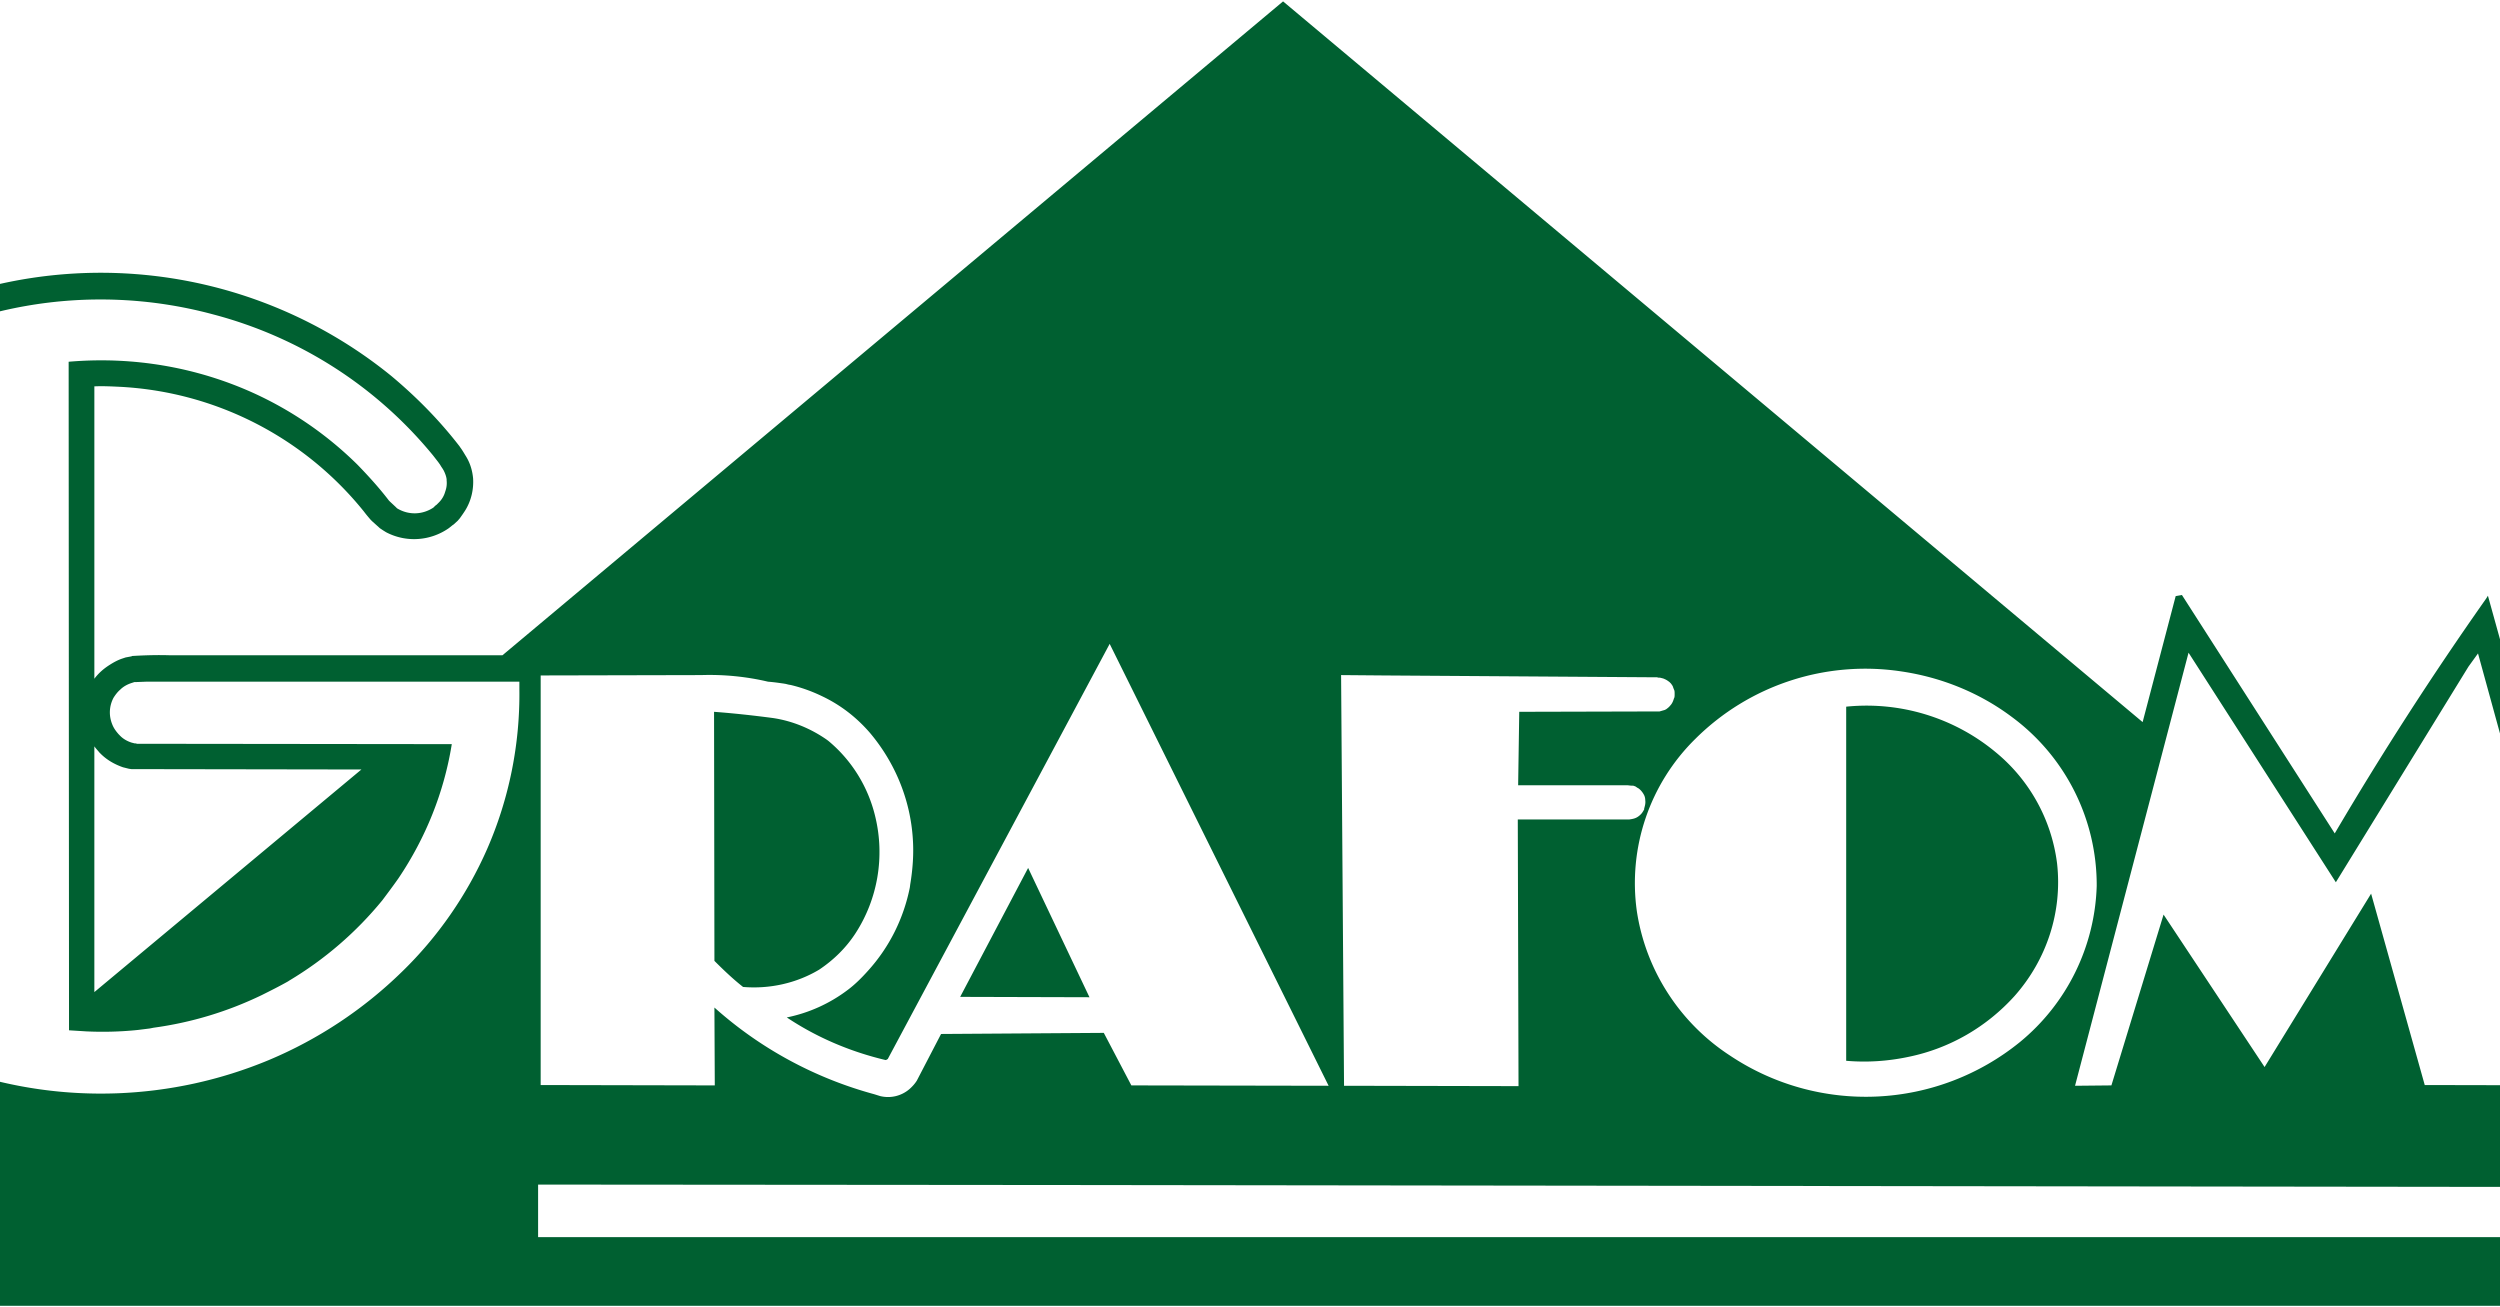
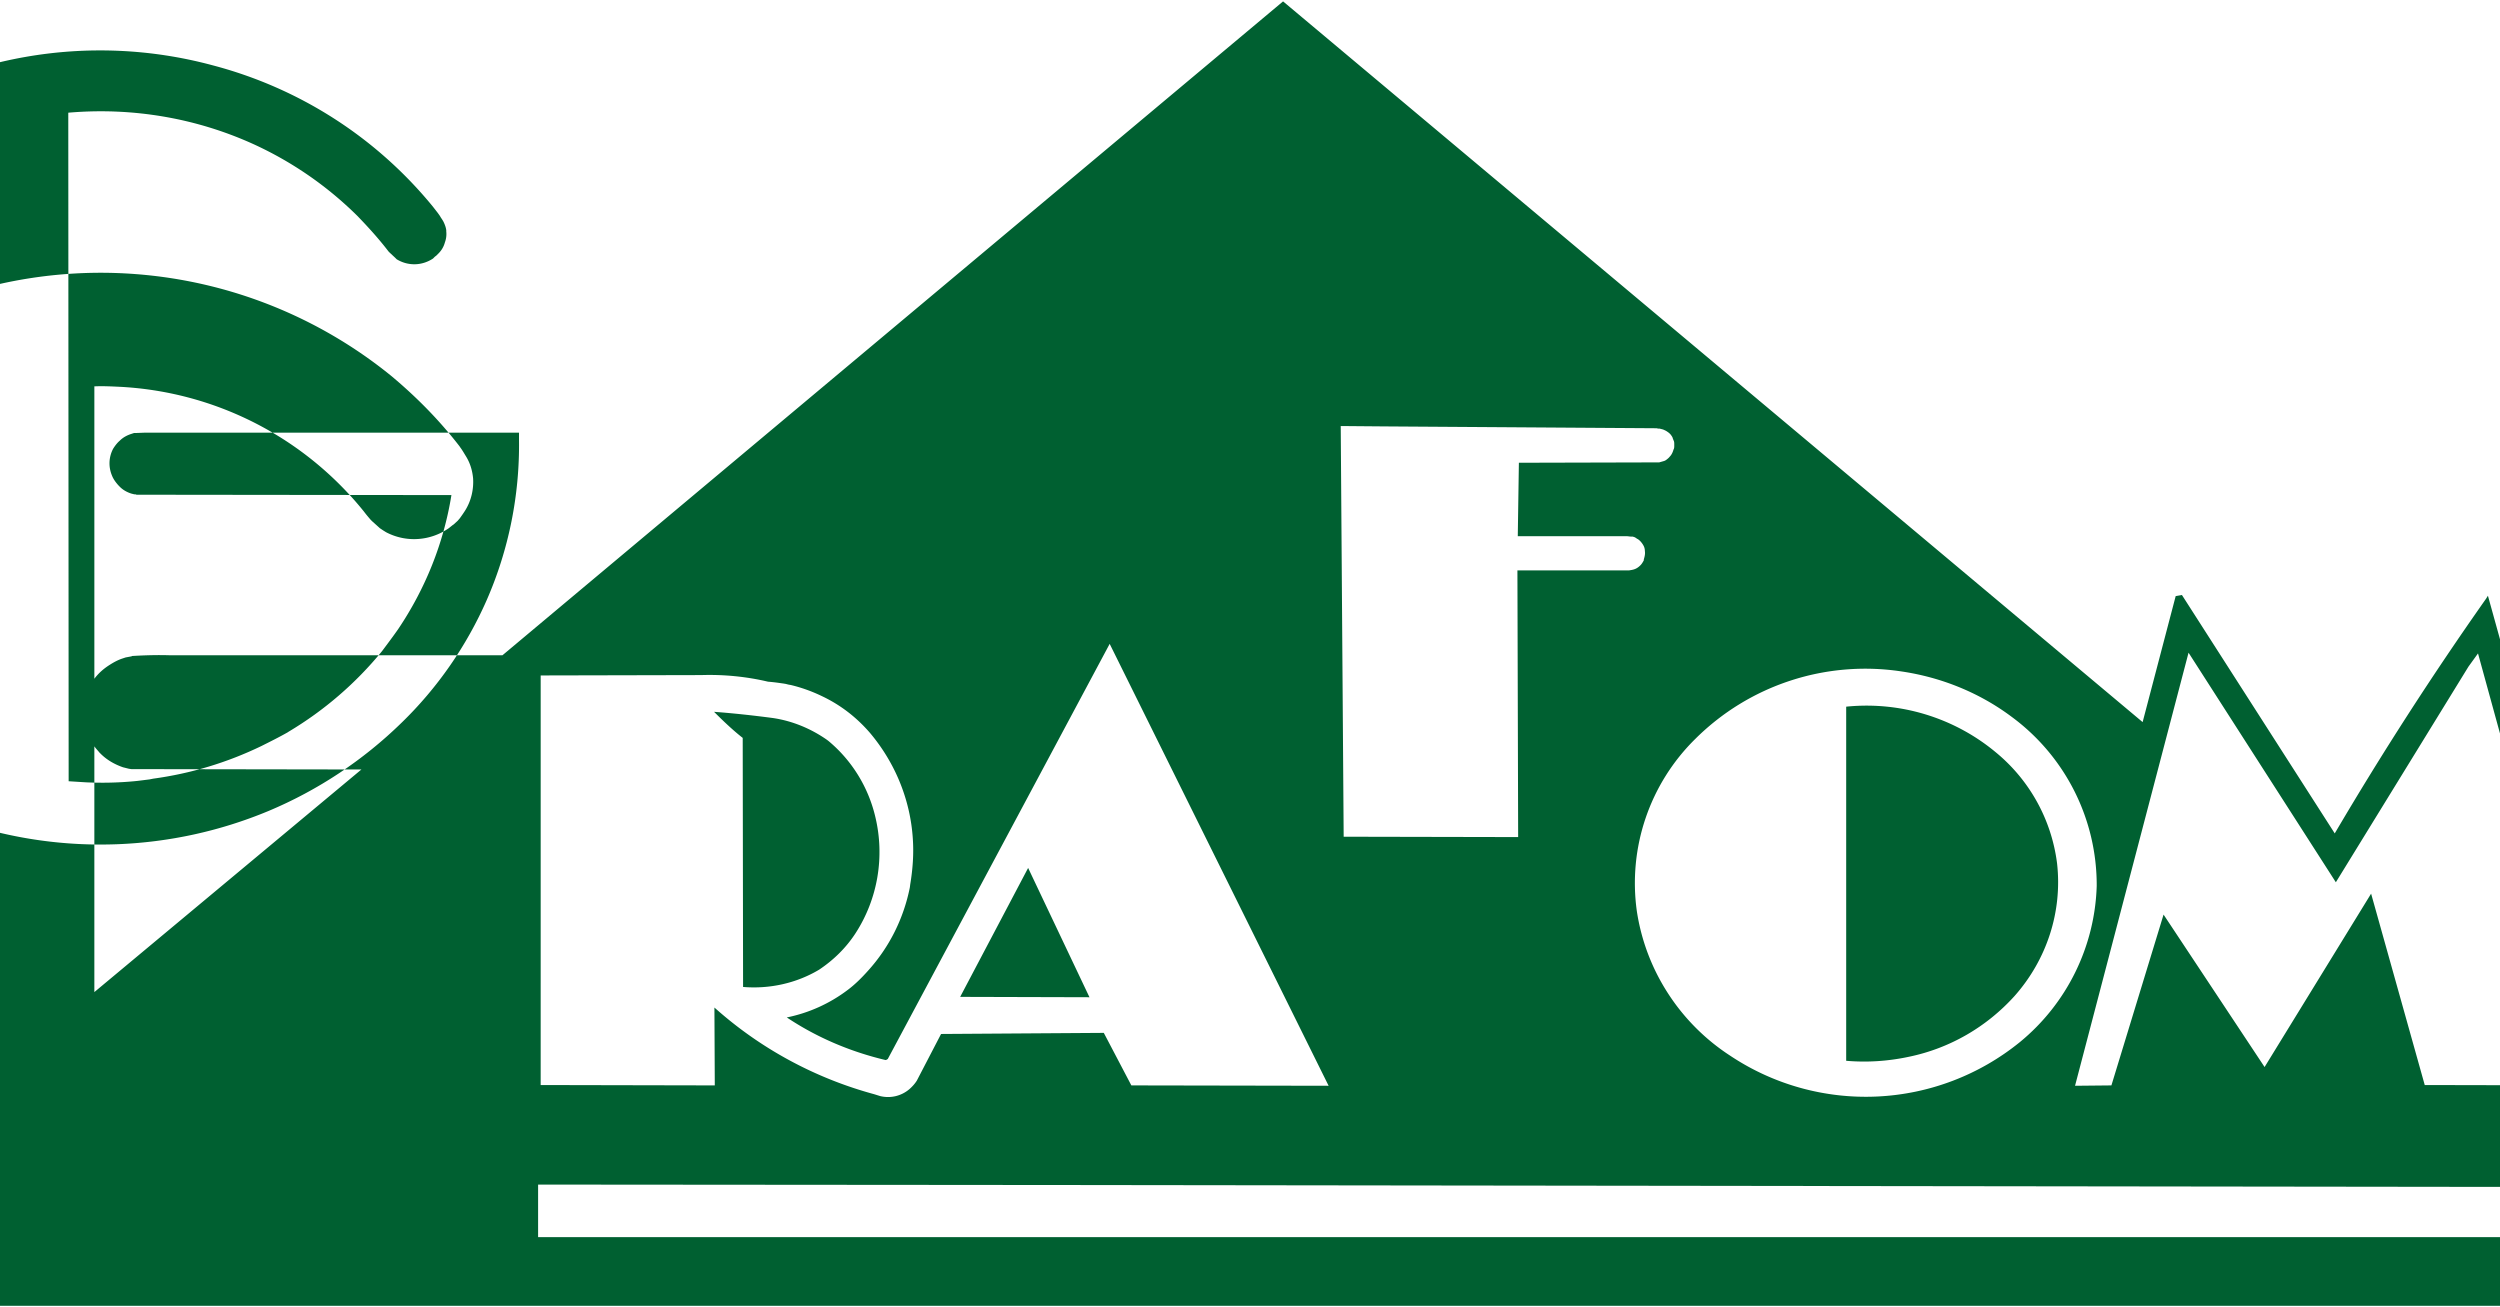
<svg xmlns="http://www.w3.org/2000/svg" version="1.1" width="153" height="80" viewBox="0 0 153 80">
  <svg version="1.1" width="195" height="80" viewBox="0 0 65535 26829" x="-21" y="0">
    <svg viewBox="0 0 867.4 355.1" preserveAspectRatio="xMidYMid meet" width="65535" height="26829">
-       <path d="M442.7 0L230.2 178h-90.7c-3.4-.1-6.7 0-10.1.2l-.2.1-1.6.3-.9.3c-1.2.4-2.3 1-3.4 1.7-1.6 1-3.1 2.3-4.2 3.8v-79.6c2.2-.1 4.3 0 6.5.1a91.3 91.3 0 0 1 66.9 34c.6.8 1.2 1.5 1.8 2.2l.4.4 2 1.8.1.1.9.6.8.5c5.5 2.9 12.1 2.4 17.1-1.1l1-.8.3-.2 1.1-1 .6-.7c.5-.7 1-1.4 1.5-2.2 1.6-2.6 2.3-5.7 2.1-8.7-.2-2.1-.8-4.1-1.9-5.9-.5-.8-1-1.7-1.6-2.5l-.2-.3c-5.4-7-11.6-13.3-18.4-19a125.43 125.43 0 0 0-142.7-11C33.4 104.9 15.2 126.9 6 153c-12.9 37.6-4.8 79.3 21.4 109.3 15.5 17.5 35.5 30.3 58 36.9l-62.2 55.9h844.2l-23.1-18.7H239.9v-14.3l122.8.1 464.8.6-24.2-20.7h6.3l-38.9-140.3-.5.8a927.2 927.2 0 0 0-41.2 63.9l-41.6-64.9-1.7.3-9 34.3L442.7 0zM120.5 204.5l.3.3c1.7 1.7 3.8 2.9 6.1 3.7l.8.2.8.2.7.1h1.3l61.3.1-72.7 60.6v-66.9c.5.7 1 1.2 1.4 1.7M596 288.4c5.7.5 11.5.1 17.1-1.1 11.1-2.3 21.1-8.1 28.7-16.5 8.8-9.9 13.1-23 11.6-36.2a46.67 46.67 0 0 0-16.7-30.2c-11.3-9.4-26-13.9-40.7-12.4v96.4zm-222.7-52.5L354.8 271l35.2.1-16.7-35.2zm-77.6 32.4c7.2.6 14.5-1 20.7-4.7 3.9-2.6 7.3-5.9 9.9-9.9 6.1-9.4 8-20.9 5.4-31.7-1.9-8.1-6.4-15.4-12.8-20.7l-.4-.3c-4.3-3-9.3-5.1-14.6-5.9-5.3-.7-10.7-1.3-16.1-1.7l.1 67.8c2.4 2.4 5 4.9 7.8 7.1m-96.1-132.1l-.3-.3c-2.6-3.4-5.5-6.6-8.5-9.7a98.17 98.17 0 0 0-28.2-19.5c-15.8-7.2-33.2-10.1-50.5-8.6l.1 182 4.8.3c4.4.2 8.7.1 13-.3l1-.1 3.2-.4 1-.2c10.3-1.4 20.2-4.4 29.5-8.9 2.4-1.2 4.8-2.4 7.1-3.7l.3-.2a97 97 0 0 0 25.4-21.9c1.5-2 3-4 4.4-6 7.4-11 12.4-23.4 14.5-36.5l-85.3-.1h-.4l-.3-.1h-.3l-.4-.1-.4-.1c-1.3-.4-2.5-1.1-3.4-2.1l-.2-.2c-.7-.8-1.3-1.6-1.7-2.6-1-2.4-.9-5 .3-7.3.5-.8 1.1-1.6 1.8-2.2.9-.9 2-1.5 3.3-1.9l.6-.2h.5l2.6-.1h101.7v2c.2 15-2.8 29.9-8.8 43.6-5.5 12.5-13.4 23.9-23.2 33.4a116.12 116.12 0 0 1-36.2 24c-26.4 11-56 12.1-83.1 3.1l-.9-.3c-15.9-5.4-30.4-14.2-42.5-25.7l-.7-.6c-8.6-8.3-15.7-18-21.1-28.7-4.9-9.9-8.3-20.4-10-31.3-1.9-12.4-1.4-25 1.2-37.2 2.9-13.3 8.3-25.9 16-37.1 7.4-10.8 16.7-20.1 27.4-27.7 28.6-20.2 64.7-26.6 98.5-17.5 23.6 6.2 44.5 19.6 59.9 38.4l1.4 1.8.5.7.3.5.4.6.3.5c.4.8.7 1.6.8 2.4v.3c.1 1 0 1.9-.3 2.8l-.1.3c-.3 1.1-.9 2.1-1.7 2.9l-.3.3-.3.3-.4.3-.3.3-.2.2c-3 2-6.8 2.1-9.9.2l-.2-.2-.2-.2-1.5-1.4zm307 86.5l.2 72.6-47.5-.1-.8-111.8 11.6.1 73.8.5h.6l.4.1h.4l.4.1.4.1.3.1.2.1c.5.2.9.5 1.3.8l.4.4c.2.3.4.5.5.8.1.1.1.2.1.3.1.2.2.5.3.7.1.3.1.6.1 1v.2c0 .3 0 .6-.1.9l-.1.2c-.2.7-.5 1.4-1 1.9-.3.4-.7.7-1.1 1l-.2.1-.2.1-1.4.4-38.2.1-.3 20h29.7c.4 0 .7.1 1.2.1h.4l.3.1.3.1.3.2.3.2.2.1c.6.4 1.1 1 1.5 1.7 0 .1.1.1.1.2.2.4.3.9.3 1.3.1.7 0 1.3-.2 2l-.1.4v.2c-.3.5-.5.9-.9 1.3s-.8.7-1.2.9c-.6.3-1.2.4-1.9.5h-30.4zM611 182.4c10.9 1.6 21.3 5.8 30.1 12.4a56.89 56.89 0 0 1 23.1 46c-.5 16.5-8.1 32-20.9 42.5a66.53 66.53 0 0 1-78.9 3.7c-13.7-8.9-23-23.3-25.4-39.4a55.06 55.06 0 0 1 15.9-46.8 65.58 65.58 0 0 1 56.1-18.4m154.4-1.3l2.6-3.6 32.3 117.6-46.8-.1-14.6-52.1-29 47.2-27.5-41.5-14.2 46.5-9.9.1 30.9-117.9 40.1 62.5 36.1-58.7zM334.5 288.2l.3-.1.3-.2 60.4-113 59.6 120.3-53.7-.1-7.5-14.3-44.3.3-6.6 12.7c-.5.8-1.2 1.6-2 2.3-2.2 1.9-5.2 2.6-8 1.9l-1.6-.5c-16.2-4.4-31.1-12.5-43.5-23.6l.1 21.2-47.4-.1V183.5l43.7-.1c6.1-.2 12.3.4 18.2 1.8 1.4.1 2.8.3 4.2.5l.6.1.8.2.6.1c2.9.7 5.7 1.7 8.4 3 5.1 2.4 9.5 5.8 13.2 10.1 6.8 8.1 10.9 18.1 11.6 28.6.3 4.2 0 8.4-.7 12.6l-.1.8c-1.7 8.5-5.6 16.3-11.4 22.7-1.7 1.9-3.5 3.7-5.5 5.2a41 41 0 0 1-16.6 7.5c8.1 5.4 17.2 9.3 26.9 11.6" fill-rule="evenodd" clip-rule="evenodd" fill="#006031" />
+       <path d="M442.7 0L230.2 178h-90.7c-3.4-.1-6.7 0-10.1.2l-.2.1-1.6.3-.9.3c-1.2.4-2.3 1-3.4 1.7-1.6 1-3.1 2.3-4.2 3.8v-79.6c2.2-.1 4.3 0 6.5.1a91.3 91.3 0 0 1 66.9 34c.6.8 1.2 1.5 1.8 2.2l.4.4 2 1.8.1.1.9.6.8.5c5.5 2.9 12.1 2.4 17.1-1.1l1-.8.3-.2 1.1-1 .6-.7c.5-.7 1-1.4 1.5-2.2 1.6-2.6 2.3-5.7 2.1-8.7-.2-2.1-.8-4.1-1.9-5.9-.5-.8-1-1.7-1.6-2.5l-.2-.3c-5.4-7-11.6-13.3-18.4-19a125.43 125.43 0 0 0-142.7-11C33.4 104.9 15.2 126.9 6 153c-12.9 37.6-4.8 79.3 21.4 109.3 15.5 17.5 35.5 30.3 58 36.9l-62.2 55.9h844.2l-23.1-18.7H239.9v-14.3l122.8.1 464.8.6-24.2-20.7h6.3l-38.9-140.3-.5.8a927.2 927.2 0 0 0-41.2 63.9l-41.6-64.9-1.7.3-9 34.3L442.7 0zM120.5 204.5l.3.3c1.7 1.7 3.8 2.9 6.1 3.7l.8.2.8.2.7.1h1.3l61.3.1-72.7 60.6v-66.9c.5.7 1 1.2 1.4 1.7M596 288.4c5.7.5 11.5.1 17.1-1.1 11.1-2.3 21.1-8.1 28.7-16.5 8.8-9.9 13.1-23 11.6-36.2a46.67 46.67 0 0 0-16.7-30.2c-11.3-9.4-26-13.9-40.7-12.4v96.4zm-222.7-52.5L354.8 271l35.2.1-16.7-35.2zm-77.6 32.4c7.2.6 14.5-1 20.7-4.7 3.9-2.6 7.3-5.9 9.9-9.9 6.1-9.4 8-20.9 5.4-31.7-1.9-8.1-6.4-15.4-12.8-20.7l-.4-.3c-4.3-3-9.3-5.1-14.6-5.9-5.3-.7-10.7-1.3-16.1-1.7c2.4 2.4 5 4.9 7.8 7.1m-96.1-132.1l-.3-.3c-2.6-3.4-5.5-6.6-8.5-9.7a98.17 98.17 0 0 0-28.2-19.5c-15.8-7.2-33.2-10.1-50.5-8.6l.1 182 4.8.3c4.4.2 8.7.1 13-.3l1-.1 3.2-.4 1-.2c10.3-1.4 20.2-4.4 29.5-8.9 2.4-1.2 4.8-2.4 7.1-3.7l.3-.2a97 97 0 0 0 25.4-21.9c1.5-2 3-4 4.4-6 7.4-11 12.4-23.4 14.5-36.5l-85.3-.1h-.4l-.3-.1h-.3l-.4-.1-.4-.1c-1.3-.4-2.5-1.1-3.4-2.1l-.2-.2c-.7-.8-1.3-1.6-1.7-2.6-1-2.4-.9-5 .3-7.3.5-.8 1.1-1.6 1.8-2.2.9-.9 2-1.5 3.3-1.9l.6-.2h.5l2.6-.1h101.7v2c.2 15-2.8 29.9-8.8 43.6-5.5 12.5-13.4 23.9-23.2 33.4a116.12 116.12 0 0 1-36.2 24c-26.4 11-56 12.1-83.1 3.1l-.9-.3c-15.9-5.4-30.4-14.2-42.5-25.7l-.7-.6c-8.6-8.3-15.7-18-21.1-28.7-4.9-9.9-8.3-20.4-10-31.3-1.9-12.4-1.4-25 1.2-37.2 2.9-13.3 8.3-25.9 16-37.1 7.4-10.8 16.7-20.1 27.4-27.7 28.6-20.2 64.7-26.6 98.5-17.5 23.6 6.2 44.5 19.6 59.9 38.4l1.4 1.8.5.7.3.5.4.6.3.5c.4.8.7 1.6.8 2.4v.3c.1 1 0 1.9-.3 2.8l-.1.3c-.3 1.1-.9 2.1-1.7 2.9l-.3.3-.3.3-.4.3-.3.3-.2.2c-3 2-6.8 2.1-9.9.2l-.2-.2-.2-.2-1.5-1.4zm307 86.5l.2 72.6-47.5-.1-.8-111.8 11.6.1 73.8.5h.6l.4.1h.4l.4.1.4.1.3.1.2.1c.5.2.9.5 1.3.8l.4.4c.2.3.4.5.5.8.1.1.1.2.1.3.1.2.2.5.3.7.1.3.1.6.1 1v.2c0 .3 0 .6-.1.9l-.1.2c-.2.7-.5 1.4-1 1.9-.3.4-.7.7-1.1 1l-.2.1-.2.1-1.4.4-38.2.1-.3 20h29.7c.4 0 .7.1 1.2.1h.4l.3.1.3.1.3.2.3.2.2.1c.6.4 1.1 1 1.5 1.7 0 .1.1.1.1.2.2.4.3.9.3 1.3.1.7 0 1.3-.2 2l-.1.4v.2c-.3.5-.5.9-.9 1.3s-.8.7-1.2.9c-.6.3-1.2.4-1.9.5h-30.4zM611 182.4c10.9 1.6 21.3 5.8 30.1 12.4a56.89 56.89 0 0 1 23.1 46c-.5 16.5-8.1 32-20.9 42.5a66.53 66.53 0 0 1-78.9 3.7c-13.7-8.9-23-23.3-25.4-39.4a55.06 55.06 0 0 1 15.9-46.8 65.58 65.58 0 0 1 56.1-18.4m154.4-1.3l2.6-3.6 32.3 117.6-46.8-.1-14.6-52.1-29 47.2-27.5-41.5-14.2 46.5-9.9.1 30.9-117.9 40.1 62.5 36.1-58.7zM334.5 288.2l.3-.1.3-.2 60.4-113 59.6 120.3-53.7-.1-7.5-14.3-44.3.3-6.6 12.7c-.5.8-1.2 1.6-2 2.3-2.2 1.9-5.2 2.6-8 1.9l-1.6-.5c-16.2-4.4-31.1-12.5-43.5-23.6l.1 21.2-47.4-.1V183.5l43.7-.1c6.1-.2 12.3.4 18.2 1.8 1.4.1 2.8.3 4.2.5l.6.1.8.2.6.1c2.9.7 5.7 1.7 8.4 3 5.1 2.4 9.5 5.8 13.2 10.1 6.8 8.1 10.9 18.1 11.6 28.6.3 4.2 0 8.4-.7 12.6l-.1.8c-1.7 8.5-5.6 16.3-11.4 22.7-1.7 1.9-3.5 3.7-5.5 5.2a41 41 0 0 1-16.6 7.5c8.1 5.4 17.2 9.3 26.9 11.6" fill-rule="evenodd" clip-rule="evenodd" fill="#006031" />
    </svg>
  </svg>
</svg>